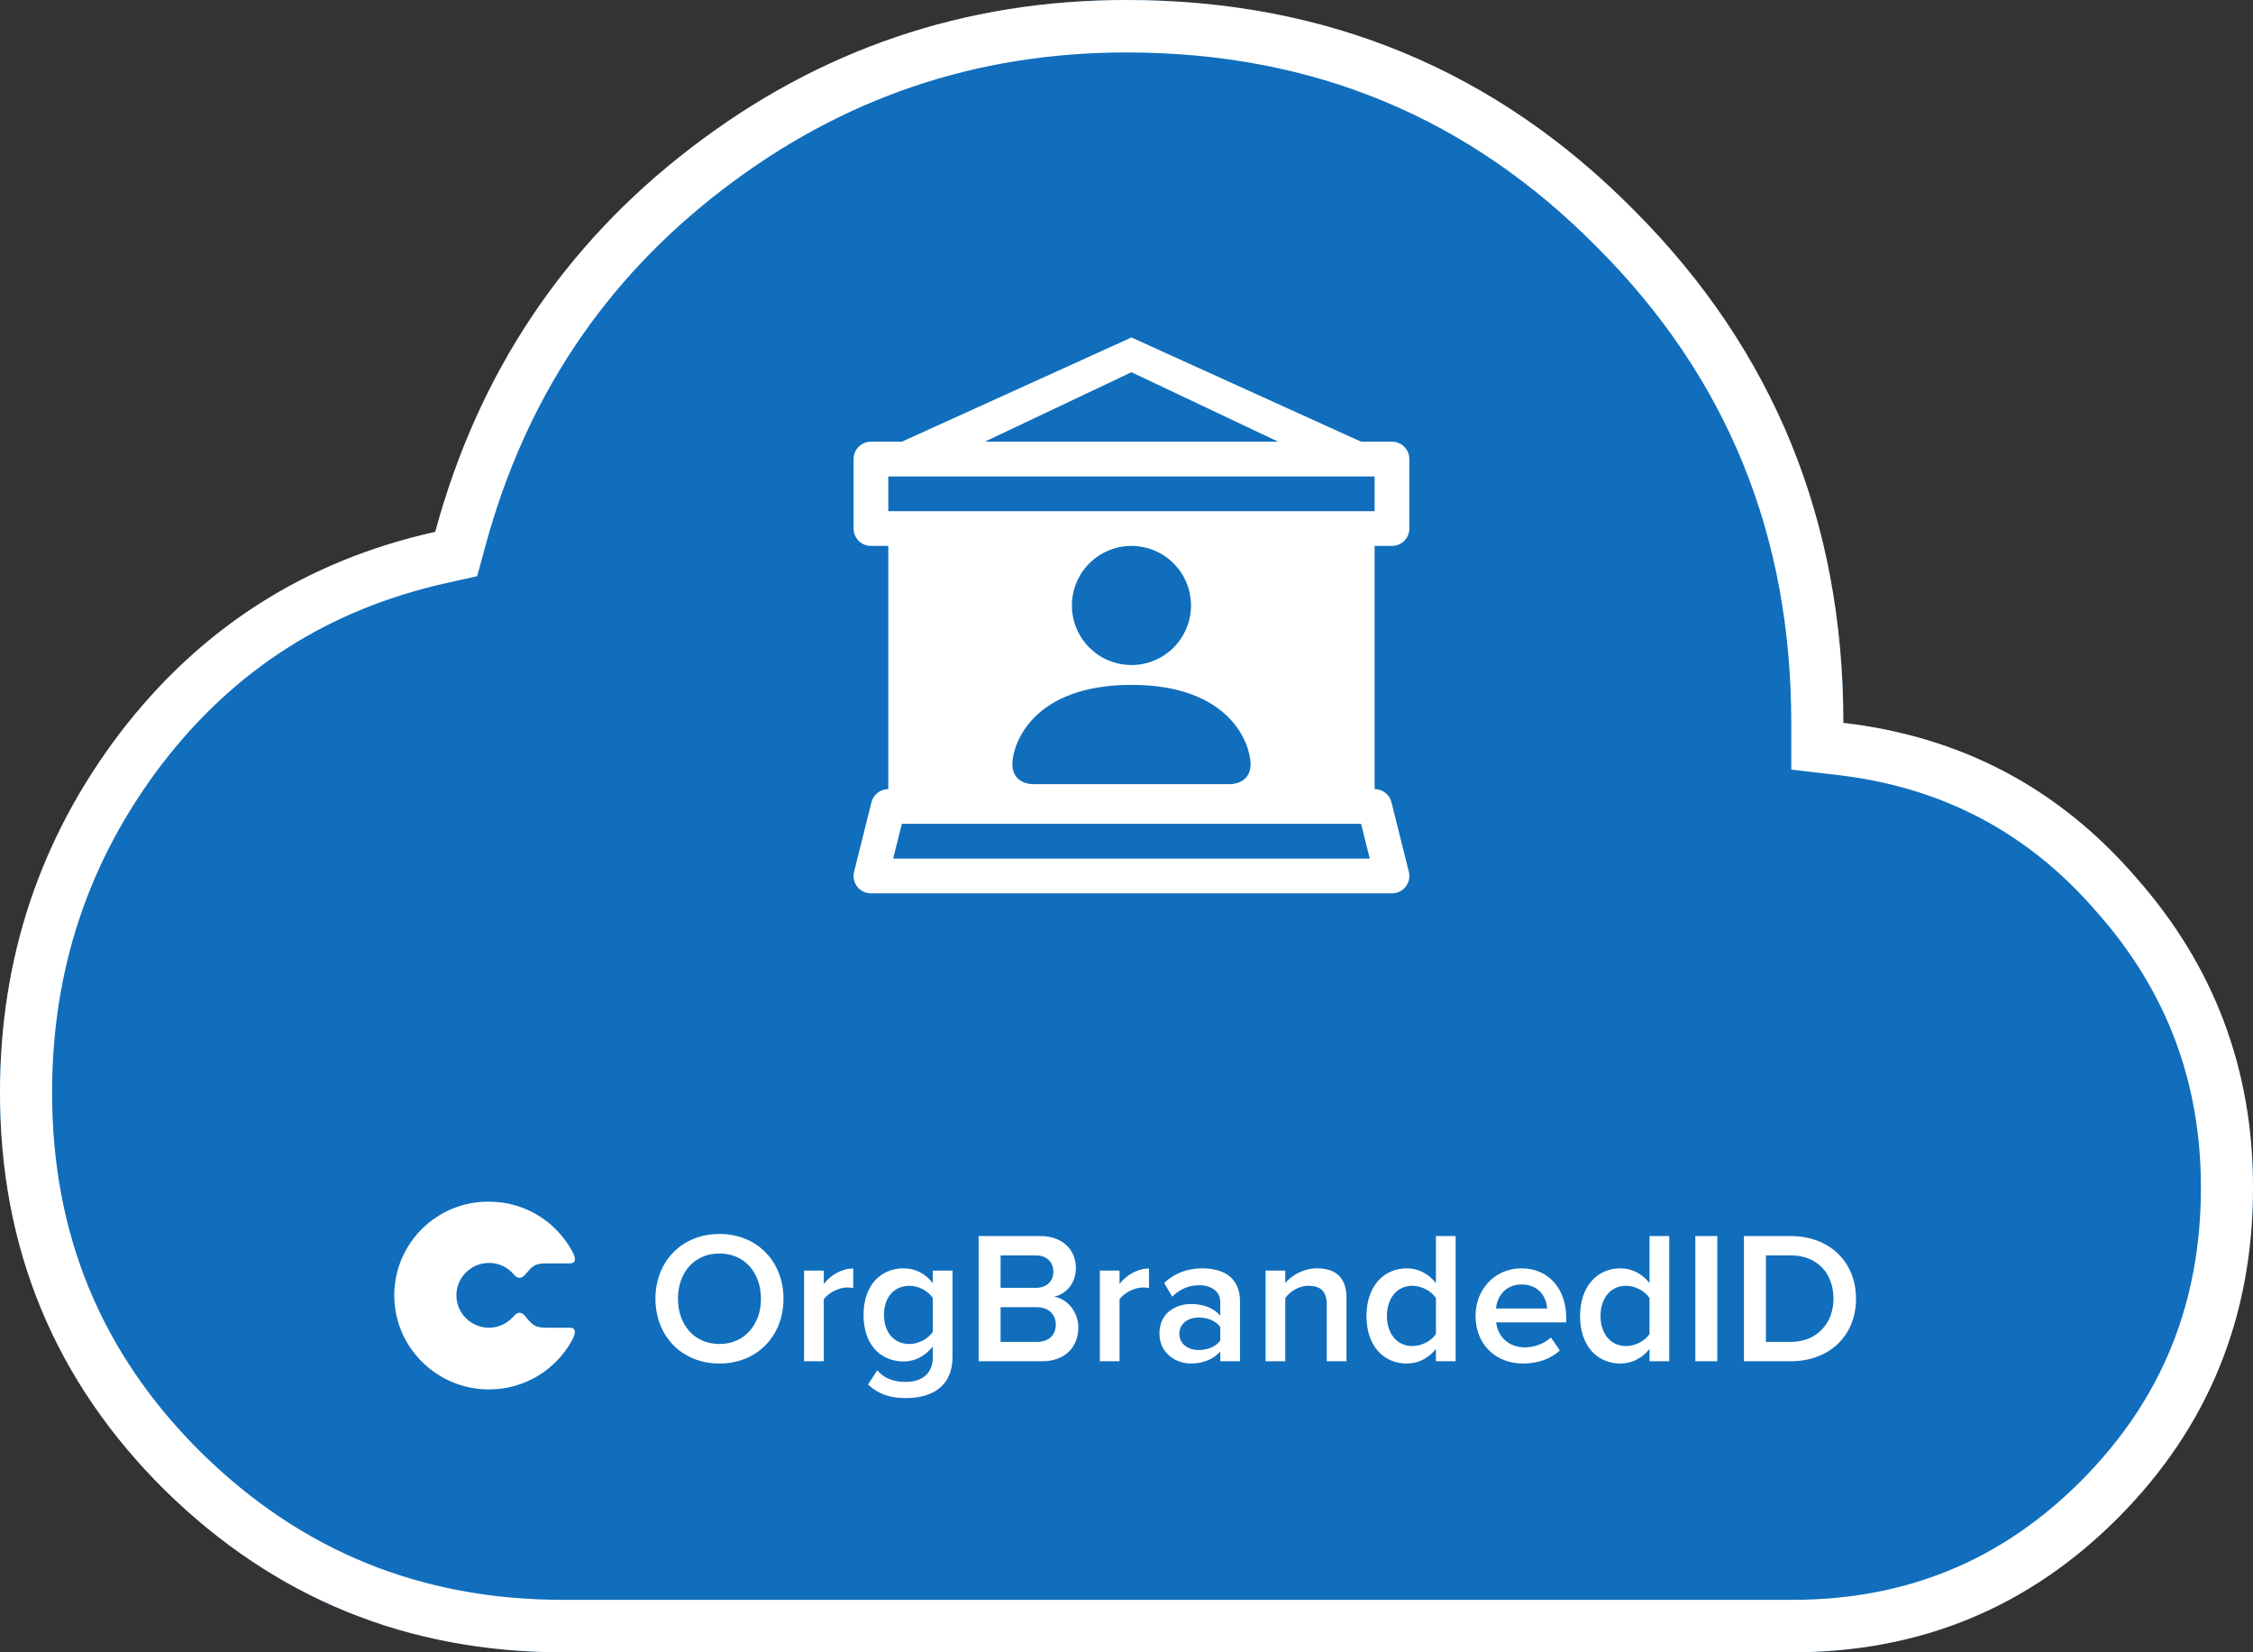
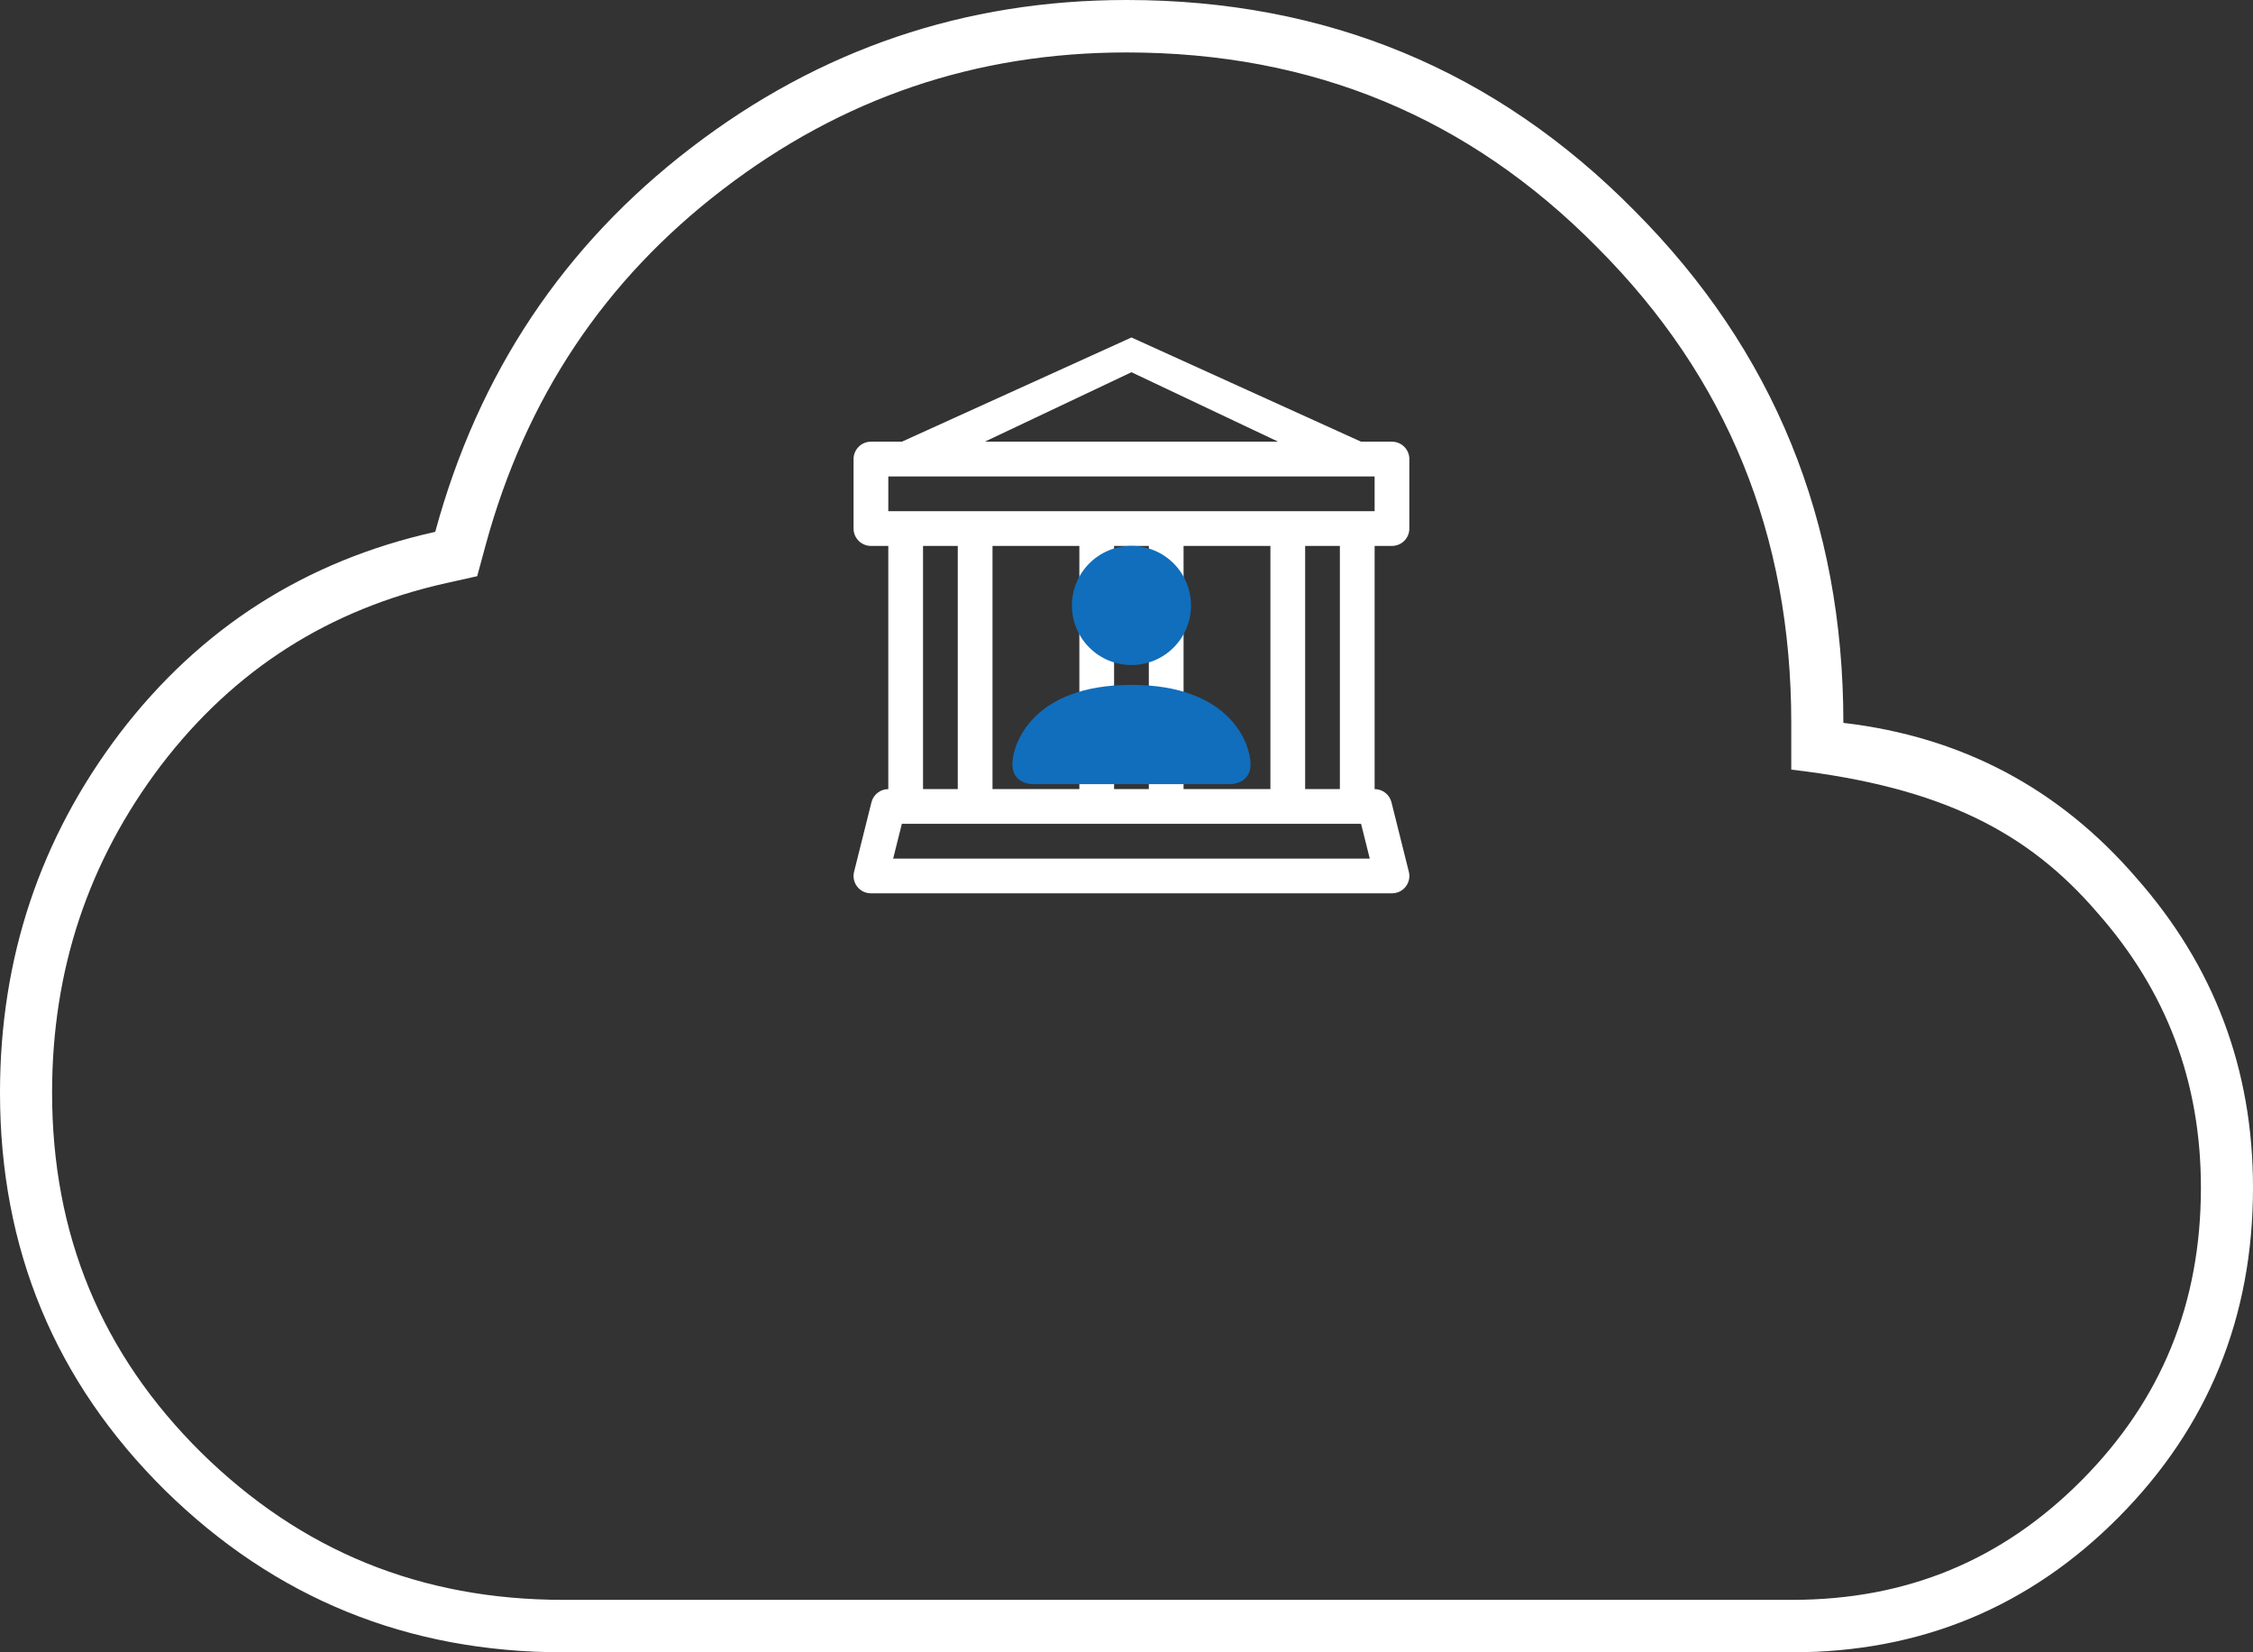
<svg xmlns="http://www.w3.org/2000/svg" width="240" height="176" viewBox="0 0 240 176" fill="none">
  <rect x="0" y="0" width="240" height="176" fill="#333333" stroke="none" />
-   <path d="M60 176C43.418 176 29.273 170.243 17.564 158.73C5.855 147.143 0 133.027 0 116.38C0 102.08 4.255 89.32 12.764 78.1C21.346 66.88 32.545 59.73 46.364 56.65C50.946 39.783 60.036 26.143 73.636 15.73C87.309 5.243 102.764 0 120 0C141.309 0 159.345 7.48 174.109 22.44C188.945 37.327 196.364 55.513 196.364 77C208.945 78.467 219.345 83.967 227.564 93.5C235.855 102.887 240 113.887 240 126.5C240 140.287 235.236 151.983 225.709 161.59C216.182 171.197 204.582 176 190.909 176H60Z" fill="#106EBC" />
-   <path fill-rule="evenodd" clip-rule="evenodd" d="M46.364 56.65C32.545 59.73 21.346 66.88 12.764 78.1C4.255 89.32 0 102.08 0 116.38C0 133.027 5.855 147.143 17.564 158.73C29.273 170.243 43.418 176 60 176H190.909C204.582 176 216.182 171.197 225.709 161.59C235.236 151.983 240 140.287 240 126.5C240 113.887 235.855 102.887 227.564 93.5C219.345 83.967 208.945 78.467 196.364 77C196.364 55.513 188.945 37.327 174.109 22.44C159.345 7.48 141.309 0 120 0C102.764 0 87.309 5.243 73.636 15.73C60.036 26.143 50.946 39.783 46.364 56.65ZM21.446 154.738C10.812 144.212 5.549 131.537 5.549 116.38C5.549 103.292 9.412 91.73 17.167 81.5C24.948 71.331 35.011 64.903 47.563 62.105L50.833 61.376L51.716 58.124C55.982 42.421 64.383 29.834 76.995 20.177L76.999 20.175C89.702 10.431 103.975 5.587 120 5.587C139.86 5.587 156.471 12.494 170.173 26.378L170.182 26.388L170.192 26.398C183.962 40.214 190.814 56.967 190.814 77V81.978L195.725 82.55C206.946 83.858 216.074 88.695 223.373 97.162L223.395 97.188L223.417 97.213C230.8 105.572 234.451 115.249 234.451 126.5C234.451 138.832 230.253 149.101 221.782 157.642C213.312 166.183 203.132 170.413 190.909 170.413H60C44.848 170.413 32.102 165.214 21.446 154.738Z" fill="white" />
-   <path d="M76.64 145.24C72.64 145.24 69.82 142.32 69.82 138.34C69.82 134.36 72.64 131.44 76.64 131.44C80.64 131.44 83.46 134.36 83.46 138.34C83.46 142.32 80.64 145.24 76.64 145.24ZM76.64 143.16C79.32 143.16 81.06 141.08 81.06 138.34C81.06 135.58 79.32 133.52 76.64 133.52C73.94 133.52 72.22 135.58 72.22 138.34C72.22 141.08 73.94 143.16 76.64 143.16ZM87.753 145H85.653V135.34H87.753V136.76C88.473 135.84 89.633 135.12 90.893 135.12V137.2C90.713 137.16 90.493 137.14 90.233 137.14C89.353 137.14 88.173 137.74 87.753 138.42V145ZM96.507 148.92C94.867 148.92 93.647 148.56 92.467 147.48L93.447 145.96C94.227 146.86 95.227 147.2 96.507 147.2C97.887 147.2 99.367 146.56 99.367 144.58V143.42C98.627 144.38 97.527 145.02 96.267 145.02C93.807 145.02 91.987 143.24 91.987 140.06C91.987 136.94 93.787 135.1 96.267 135.1C97.487 135.1 98.587 135.66 99.367 136.68V135.34H101.467V144.5C101.467 147.98 98.887 148.92 96.507 148.92ZM96.887 143.16C97.867 143.16 98.907 142.58 99.367 141.86V138.26C98.907 137.54 97.867 136.96 96.887 136.96C95.227 136.96 94.167 138.2 94.167 140.06C94.167 141.92 95.227 143.16 96.887 143.16ZM110.988 145H104.248V131.66H110.808C113.248 131.66 114.608 133.18 114.608 135.06C114.608 136.74 113.528 137.86 112.288 138.12C113.708 138.34 114.868 139.76 114.868 141.4C114.868 143.46 113.488 145 110.988 145ZM110.328 137.18C111.528 137.18 112.208 136.46 112.208 135.46C112.208 134.46 111.528 133.72 110.328 133.72H106.588V137.18H110.328ZM110.428 142.94C111.708 142.94 112.468 142.24 112.468 141.08C112.468 140.08 111.768 139.24 110.428 139.24H106.588V142.94H110.428ZM119.257 145H117.157V135.34H119.257V136.76C119.977 135.84 121.137 135.12 122.397 135.12V137.2C122.217 137.16 121.997 137.14 121.737 137.14C120.857 137.14 119.677 137.74 119.257 138.42V145ZM132.09 145H129.99V143.96C129.27 144.78 128.15 145.24 126.87 145.24C125.29 145.24 123.51 144.18 123.51 142.04C123.51 139.82 125.29 138.9 126.87 138.9C128.17 138.9 129.29 139.32 129.99 140.14V138.7C129.99 137.58 129.07 136.9 127.73 136.9C126.65 136.9 125.71 137.3 124.87 138.12L124.01 136.66C125.13 135.6 126.53 135.1 128.07 135.1C130.21 135.1 132.09 136 132.09 138.6V145ZM127.69 143.8C128.61 143.8 129.51 143.46 129.99 142.8V141.34C129.51 140.68 128.61 140.34 127.69 140.34C126.51 140.34 125.63 141.02 125.63 142.08C125.63 143.12 126.51 143.8 127.69 143.8ZM143.433 145H141.333V138.96C141.333 137.46 140.573 136.96 139.393 136.96C138.313 136.96 137.393 137.6 136.913 138.26V145H134.813V135.34H136.913V136.66C137.553 135.9 138.793 135.1 140.313 135.1C142.393 135.1 143.433 136.22 143.433 138.2V145ZM155.061 145H152.961V143.68C152.221 144.64 151.101 145.24 149.861 145.24C147.381 145.24 145.561 143.36 145.561 140.18C145.561 137.06 147.361 135.1 149.861 135.1C151.061 135.1 152.181 135.66 152.961 136.68V131.66H155.061V145ZM150.461 143.38C151.461 143.38 152.481 142.82 152.961 142.1V138.26C152.481 137.54 151.461 136.96 150.461 136.96C148.801 136.96 147.741 138.3 147.741 140.18C147.741 142.04 148.801 143.38 150.461 143.38ZM162.242 145.24C159.342 145.24 157.182 143.22 157.182 140.16C157.182 137.36 159.222 135.1 162.082 135.1C164.982 135.1 166.842 137.32 166.842 140.36V140.86H159.382C159.542 142.32 160.642 143.52 162.462 143.52C163.402 143.52 164.522 143.14 165.202 142.46L166.162 143.84C165.202 144.76 163.782 145.24 162.242 145.24ZM164.802 139.38C164.762 138.24 163.982 136.82 162.082 136.82C160.282 136.82 159.462 138.2 159.362 139.38H164.802ZM177.815 145H175.715V143.68C174.975 144.64 173.855 145.24 172.615 145.24C170.135 145.24 168.315 143.36 168.315 140.18C168.315 137.06 170.115 135.1 172.615 135.1C173.815 135.1 174.935 135.66 175.715 136.68V131.66H177.815V145ZM173.215 143.38C174.215 143.38 175.235 142.82 175.715 142.1V138.26C175.235 137.54 174.215 136.96 173.215 136.96C171.555 136.96 170.495 138.3 170.495 140.18C170.495 142.04 171.555 143.38 173.215 143.38ZM182.936 145H180.596V131.66H182.936V145ZM190.732 145H185.772V131.66H190.732C194.892 131.66 197.712 134.42 197.712 138.34C197.712 142.26 194.892 145 190.732 145ZM190.732 142.94C193.632 142.94 195.312 140.86 195.312 138.34C195.312 135.76 193.712 133.72 190.732 133.72H188.112V142.94H190.732Z" fill="white" />
+   <path fill-rule="evenodd" clip-rule="evenodd" d="M46.364 56.65C32.545 59.73 21.346 66.88 12.764 78.1C4.255 89.32 0 102.08 0 116.38C0 133.027 5.855 147.143 17.564 158.73C29.273 170.243 43.418 176 60 176H190.909C204.582 176 216.182 171.197 225.709 161.59C235.236 151.983 240 140.287 240 126.5C240 113.887 235.855 102.887 227.564 93.5C219.345 83.967 208.945 78.467 196.364 77C196.364 55.513 188.945 37.327 174.109 22.44C159.345 7.48 141.309 0 120 0C102.764 0 87.309 5.243 73.636 15.73C60.036 26.143 50.946 39.783 46.364 56.65ZM21.446 154.738C10.812 144.212 5.549 131.537 5.549 116.38C5.549 103.292 9.412 91.73 17.167 81.5C24.948 71.331 35.011 64.903 47.563 62.105L50.833 61.376L51.716 58.124C55.982 42.421 64.383 29.834 76.995 20.177L76.999 20.175C89.702 10.431 103.975 5.587 120 5.587C139.86 5.587 156.471 12.494 170.173 26.378L170.182 26.388L170.192 26.398C183.962 40.214 190.814 56.967 190.814 77V81.978C206.946 83.858 216.074 88.695 223.373 97.162L223.395 97.188L223.417 97.213C230.8 105.572 234.451 115.249 234.451 126.5C234.451 138.832 230.253 149.101 221.782 157.642C213.312 166.183 203.132 170.413 190.909 170.413H60C44.848 170.413 32.102 165.214 21.446 154.738Z" fill="white" />
  <path d="M120.528 35.947L144.988 47.049H148.281C148.772 47.049 149.242 47.243 149.589 47.59C149.936 47.938 150.131 48.408 150.131 48.899V56.3C150.131 56.79 149.936 57.261 149.589 57.608C149.242 57.955 148.772 58.15 148.281 58.15H146.431V84.053C146.844 84.053 147.245 84.192 147.571 84.447C147.896 84.702 148.126 85.058 148.226 85.459L150.076 92.86C150.145 93.133 150.15 93.417 150.092 93.692C150.034 93.967 149.914 94.225 149.741 94.447C149.567 94.668 149.346 94.847 149.093 94.97C148.84 95.092 148.562 95.156 148.281 95.154H92.776C92.495 95.156 92.217 95.092 91.964 94.97C91.711 94.847 91.489 94.668 91.316 94.447C91.143 94.225 91.023 93.967 90.965 93.692C90.906 93.417 90.912 93.133 90.981 92.86L92.831 85.459C92.93 85.058 93.161 84.702 93.486 84.447C93.811 84.192 94.213 84.053 94.626 84.053V58.15H92.776C92.285 58.15 91.814 57.955 91.467 57.608C91.12 57.261 90.925 56.79 90.925 56.3V48.899C90.925 48.408 91.12 47.938 91.467 47.59C91.814 47.243 92.285 47.049 92.776 47.049H96.069L120.528 35.947ZM104.902 47.049H136.159L120.528 39.648L104.902 47.049ZM98.326 58.15V84.053H102.027V58.15H98.326ZM105.727 58.15V84.053H114.978V58.15H105.727ZM118.678 58.15V84.053H122.379V58.15H118.678ZM126.079 58.15V84.053H135.33V58.15H126.079ZM139.03 58.15V84.053H142.73V58.15H139.03ZM146.431 54.45V50.749H94.626V54.45H146.431ZM144.988 87.753H96.069L95.144 91.454H145.913L144.988 87.753Z" fill="white" />
-   <rect x="95.154" y="56.035" width="49.692" height="28.546" fill="white" />
  <path d="M109.955 83.524C109.955 83.524 107.841 83.524 107.841 81.41C107.841 79.295 109.955 72.952 120.528 72.952C131.101 72.952 133.215 79.295 133.215 81.41C133.215 83.524 131.101 83.524 131.101 83.524H109.955ZM120.528 70.837C122.21 70.837 123.824 70.169 125.014 68.979C126.203 67.79 126.872 66.176 126.872 64.493C126.872 62.811 126.203 61.198 125.014 60.008C123.824 58.818 122.21 58.15 120.528 58.15C118.846 58.15 117.232 58.818 116.042 60.008C114.853 61.198 114.184 62.811 114.184 64.493C114.184 66.176 114.853 67.79 116.042 68.979C117.232 70.169 118.846 70.837 120.528 70.837Z" fill="#106EBC" />
-   <path d="M60.755 141.427C59.886 141.427 58.992 141.427 58.302 141.427C57.177 141.427 56.82 141.274 56.079 140.361L56.028 140.284C55.568 139.726 55.184 139.65 54.699 140.234C54.06 140.944 53.14 141.427 52.093 141.427C50.176 141.427 48.618 139.878 48.618 137.975C48.618 136.071 50.176 134.523 52.093 134.523C53.14 134.523 54.06 134.98 54.699 135.716C55.184 136.3 55.593 136.224 56.079 135.614C56.82 134.701 57.177 134.574 58.302 134.574H60.678C61.444 134.574 61.291 133.965 61.036 133.432C59.349 130.209 56.002 128 52.093 128C46.523 127.95 42 132.442 42 137.975C42 143.508 46.523 148 52.093 148C55.951 148 59.298 145.843 60.984 142.67C61.24 142.137 61.47 141.477 60.755 141.427Z" fill="white" />
</svg>